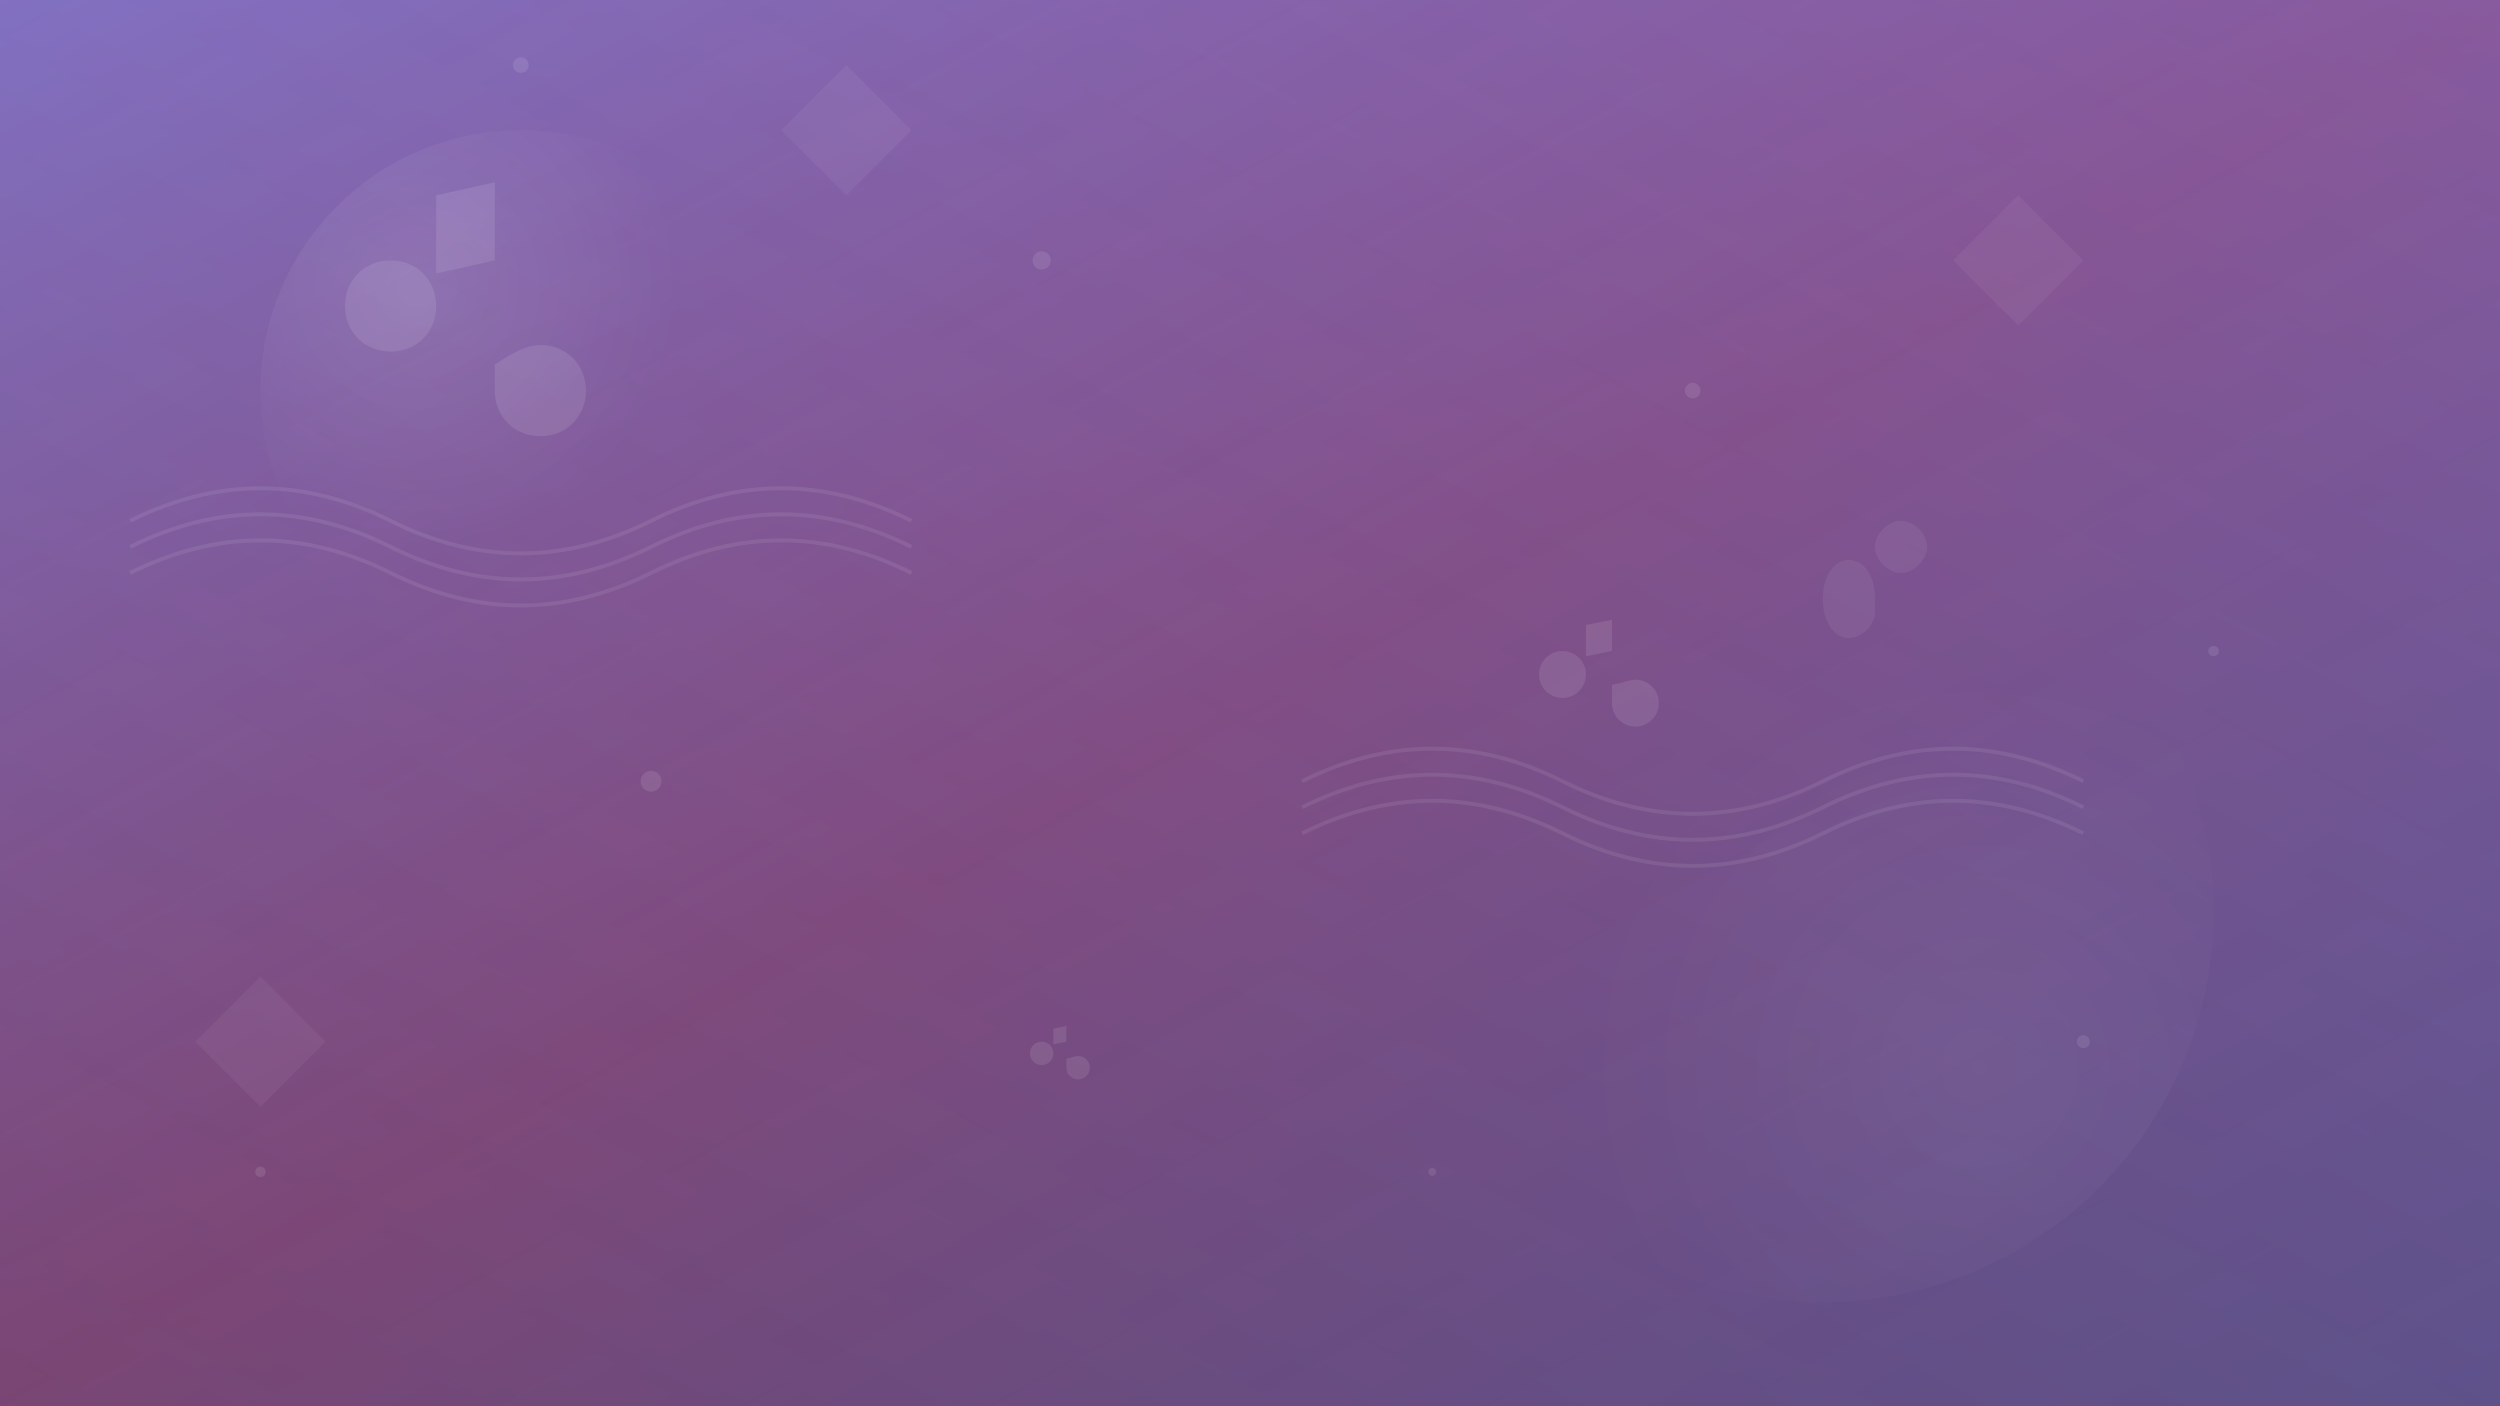
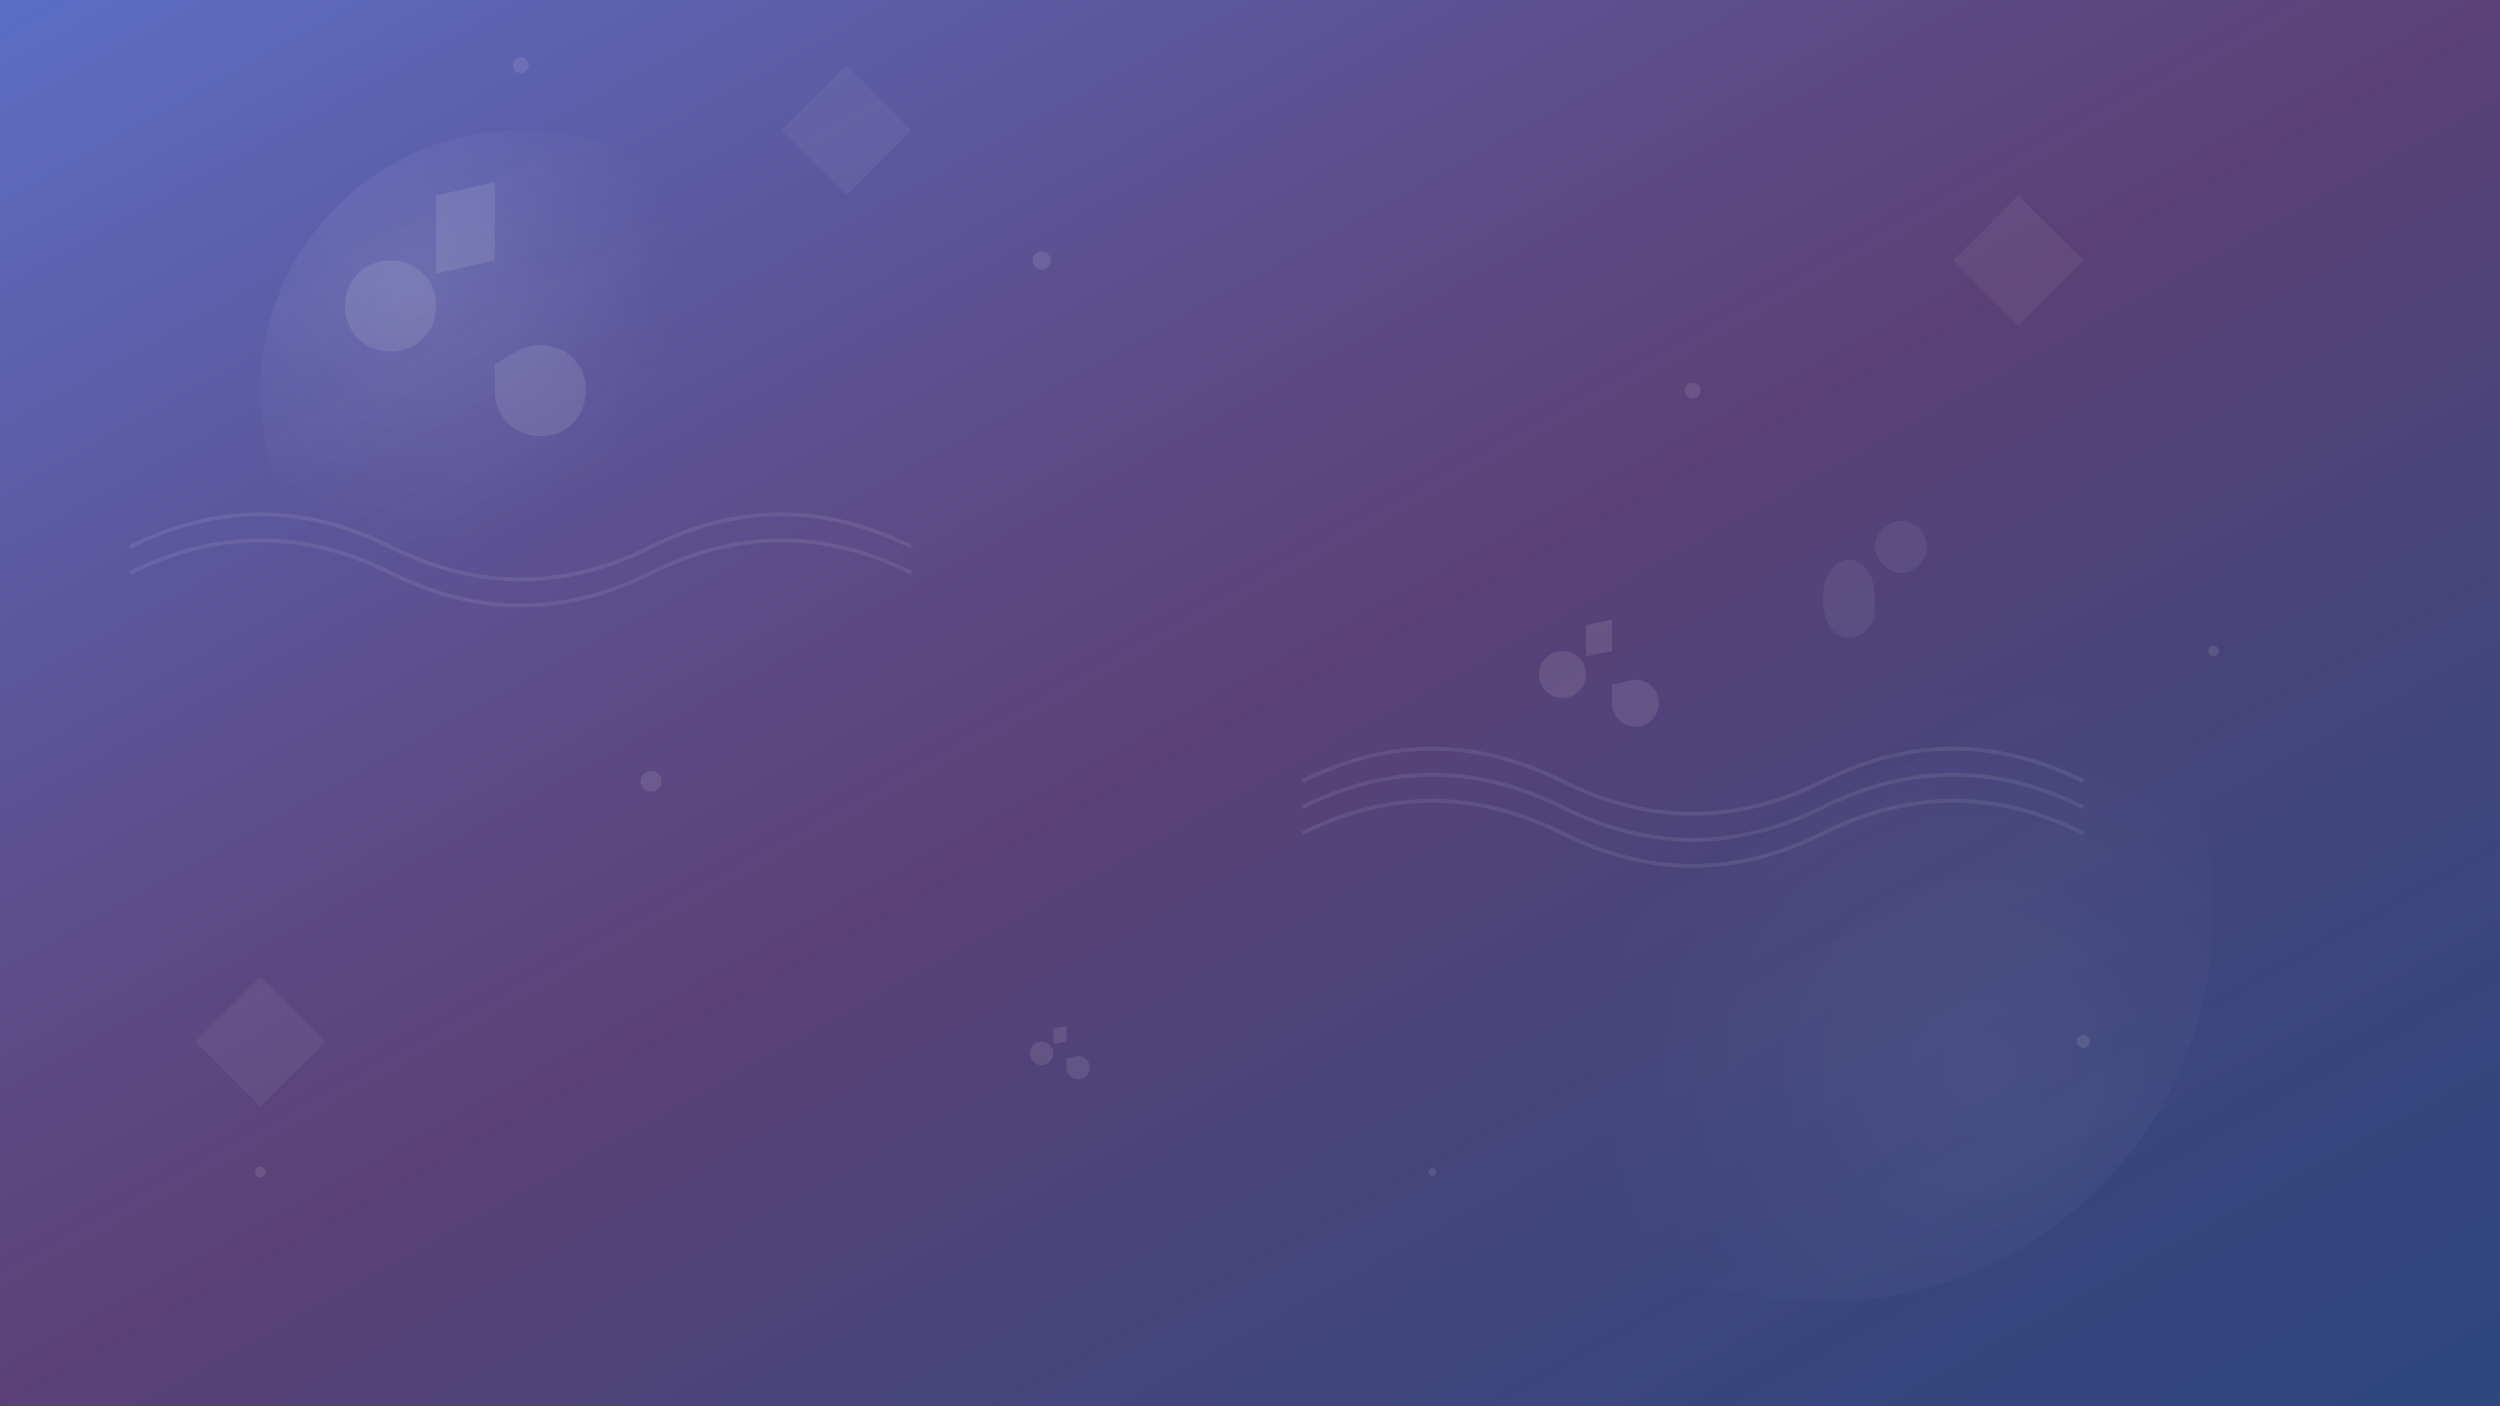
<svg xmlns="http://www.w3.org/2000/svg" width="1920" height="1080" viewBox="0 0 1920 1080">
  <rect x="0" y="0" width="1920" height="1080" fill="#333333" stroke="none" />
  <defs>
    <linearGradient id="bg1" x1="0%" y1="0%" x2="100%" y2="100%">
      <stop offset="0%" style="stop-color:#667eea;stop-opacity:0.8" />
      <stop offset="50%" style="stop-color:#764ba2;stop-opacity:0.6" />
      <stop offset="100%" style="stop-color:#2563eb;stop-opacity:0.4" />
    </linearGradient>
    <linearGradient id="bg2" x1="100%" y1="0%" x2="0%" y2="100%">
      <stop offset="0%" style="stop-color:#f093fb;stop-opacity:0.3" />
      <stop offset="100%" style="stop-color:#f5576c;stop-opacity:0.2" />
    </linearGradient>
    <radialGradient id="circle1" cx="30%" cy="30%">
      <stop offset="0%" style="stop-color:#ffffff;stop-opacity:0.1" />
      <stop offset="100%" style="stop-color:#ffffff;stop-opacity:0" />
    </radialGradient>
    <radialGradient id="circle2" cx="70%" cy="70%">
      <stop offset="0%" style="stop-color:#ffffff;stop-opacity:0.05" />
      <stop offset="100%" style="stop-color:#ffffff;stop-opacity:0" />
    </radialGradient>
  </defs>
  <rect width="1920" height="1080" fill="url(#bg1)" />
-   <rect width="1920" height="1080" fill="url(#bg2)" />
  <circle cx="400" cy="300" r="200" fill="url(#circle1)" />
  <circle cx="1400" cy="700" r="300" fill="url(#circle2)" />
  <g opacity="0.1" fill="#ffffff">
    <path d="M 300 200 C 280 200, 265 215, 265 235 C 265 255, 280 270, 300 270 C 320 270, 335 255, 335 235 L 335 150 L 380 140 L 380 300 C 380 320, 395 335, 415 335 C 435 335, 450 320, 450 300 C 450 280, 435 265, 415 265 C 405 265, 395 270, 380 280 L 380 200 L 335 210 L 335 235 C 335 215, 320 200, 300 200 Z" />
    <path d="M 1200 500 C 1190 500, 1182 508, 1182 518 C 1182 528, 1190 536, 1200 536 C 1210 536, 1218 528, 1218 518 L 1218 480 L 1238 476 L 1238 540 C 1238 550, 1246 558, 1256 558 C 1266 558, 1274 550, 1274 540 C 1274 530, 1266 522, 1256 522 C 1252 522, 1248 524, 1238 526 L 1238 500 L 1218 504 L 1218 518 C 1218 508, 1210 500, 1200 500 Z" />
    <path d="M 800 800 C 795 800, 791 804, 791 809 C 791 814, 795 818, 800 818 C 805 818, 809 814, 809 809 L 809 790 L 819 788 L 819 820 C 819 825, 823 829, 828 829 C 833 829, 837 825, 837 820 C 837 815, 833 811, 828 811 C 826 811, 824 812, 819 813 L 819 800 L 809 802 L 809 809 C 809 804, 805 800, 800 800 Z" />
  </g>
  <g opacity="0.08" stroke="#ffffff" stroke-width="3" fill="none">
-     <path d="M 100 400 Q 200 350, 300 400 Q 400 450, 500 400 Q 600 350, 700 400" />
    <path d="M 100 420 Q 200 370, 300 420 Q 400 470, 500 420 Q 600 370, 700 420" />
    <path d="M 100 440 Q 200 390, 300 440 Q 400 490, 500 440 Q 600 390, 700 440" />
    <path d="M 1000 600 Q 1100 550, 1200 600 Q 1300 650, 1400 600 Q 1500 550, 1600 600" />
    <path d="M 1000 620 Q 1100 570, 1200 620 Q 1300 670, 1400 620 Q 1500 570, 1600 620" />
    <path d="M 1000 640 Q 1100 590, 1200 640 Q 1300 690, 1400 640 Q 1500 590, 1600 640" />
  </g>
  <g opacity="0.05" fill="#ffffff">
    <polygon points="150,800 200,750 250,800 200,850" />
    <polygon points="1500,200 1550,150 1600,200 1550,250" />
    <polygon points="600,100 650,50 700,100 650,150" />
  </g>
  <g opacity="0.1" fill="#ffffff">
    <circle cx="500" cy="600" r="8" />
    <circle cx="1300" cy="300" r="6" />
    <circle cx="200" cy="900" r="4" />
    <circle cx="1600" cy="800" r="5" />
    <circle cx="800" cy="200" r="7" />
    <circle cx="1100" cy="900" r="3" />
    <circle cx="400" cy="50" r="6" />
    <circle cx="1700" cy="500" r="4" />
  </g>
  <g opacity="0.06" fill="#ffffff" transform="translate(1400, 400) scale(2)">
    <path d="M 20 30 C 20 20, 15 15, 10 15 C 5 15, 0 20, 0 30 C 0 40, 5 45, 10 45 C 15 45, 20 40, 20 35 L 20 10 C 20 5, 25 0, 30 0 C 35 0, 40 5, 40 10 C 40 15, 35 20, 30 20 C 25 20, 20 15, 20 10 Z" />
  </g>
</svg>